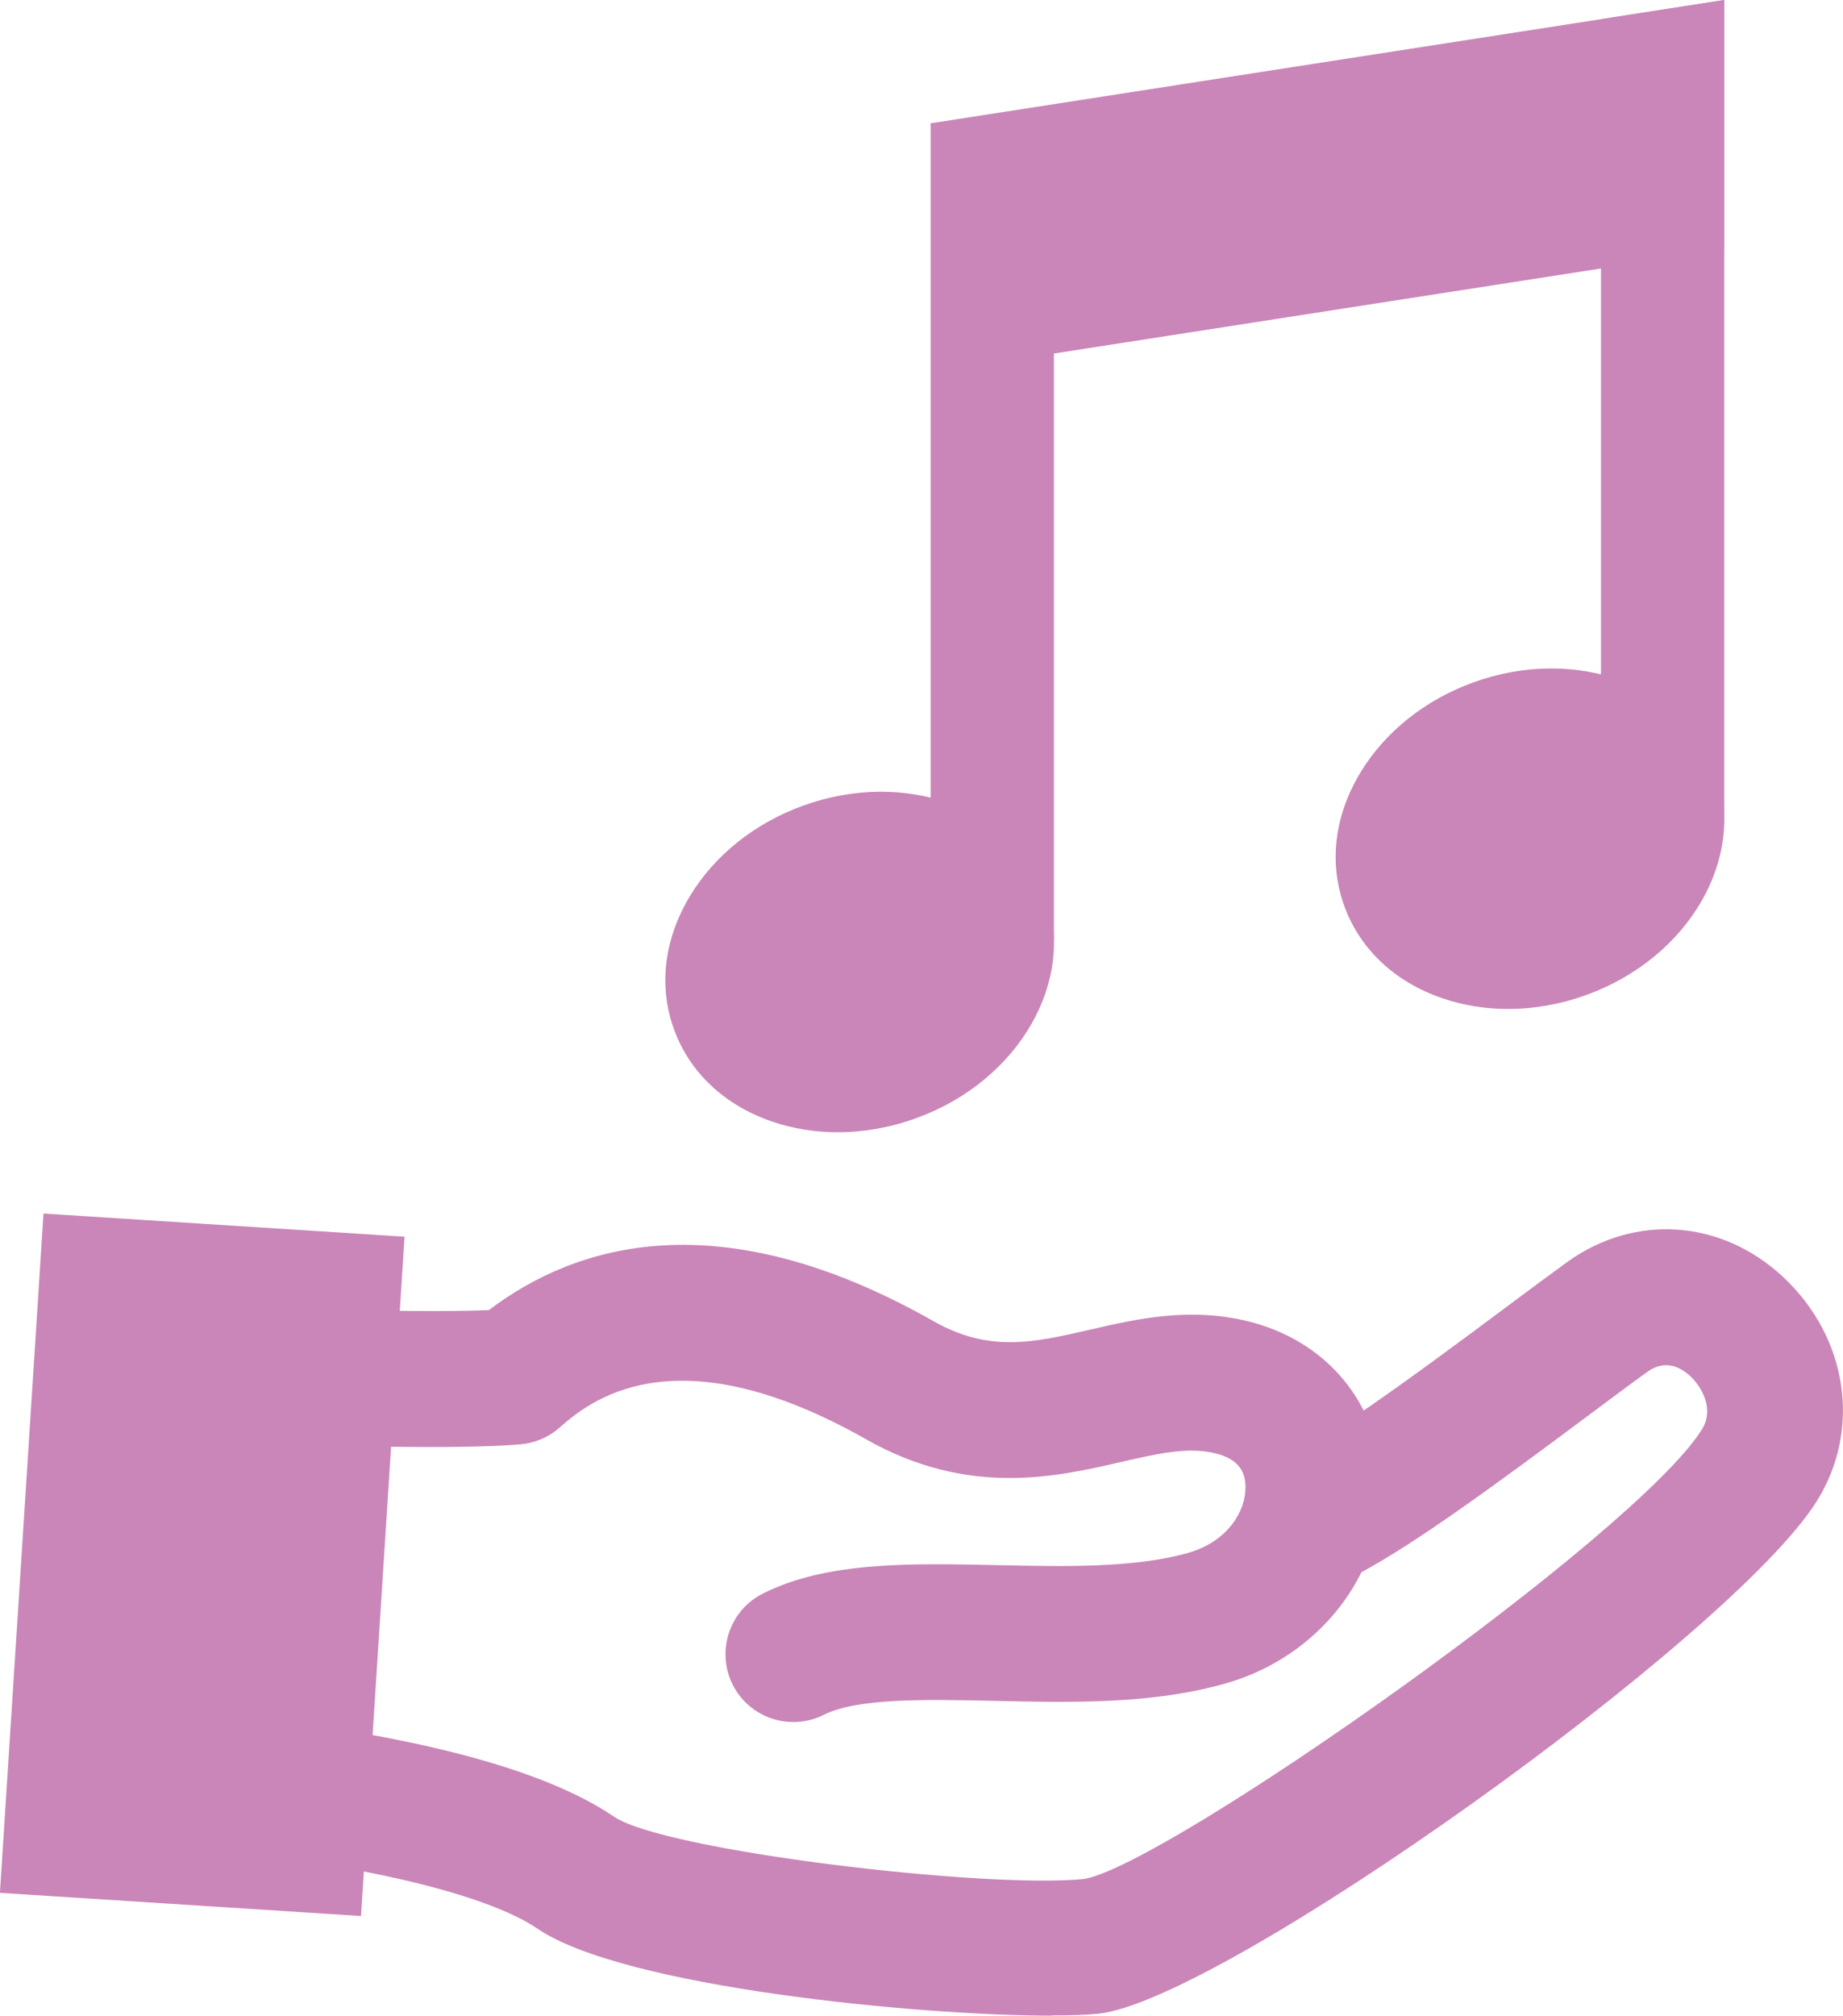
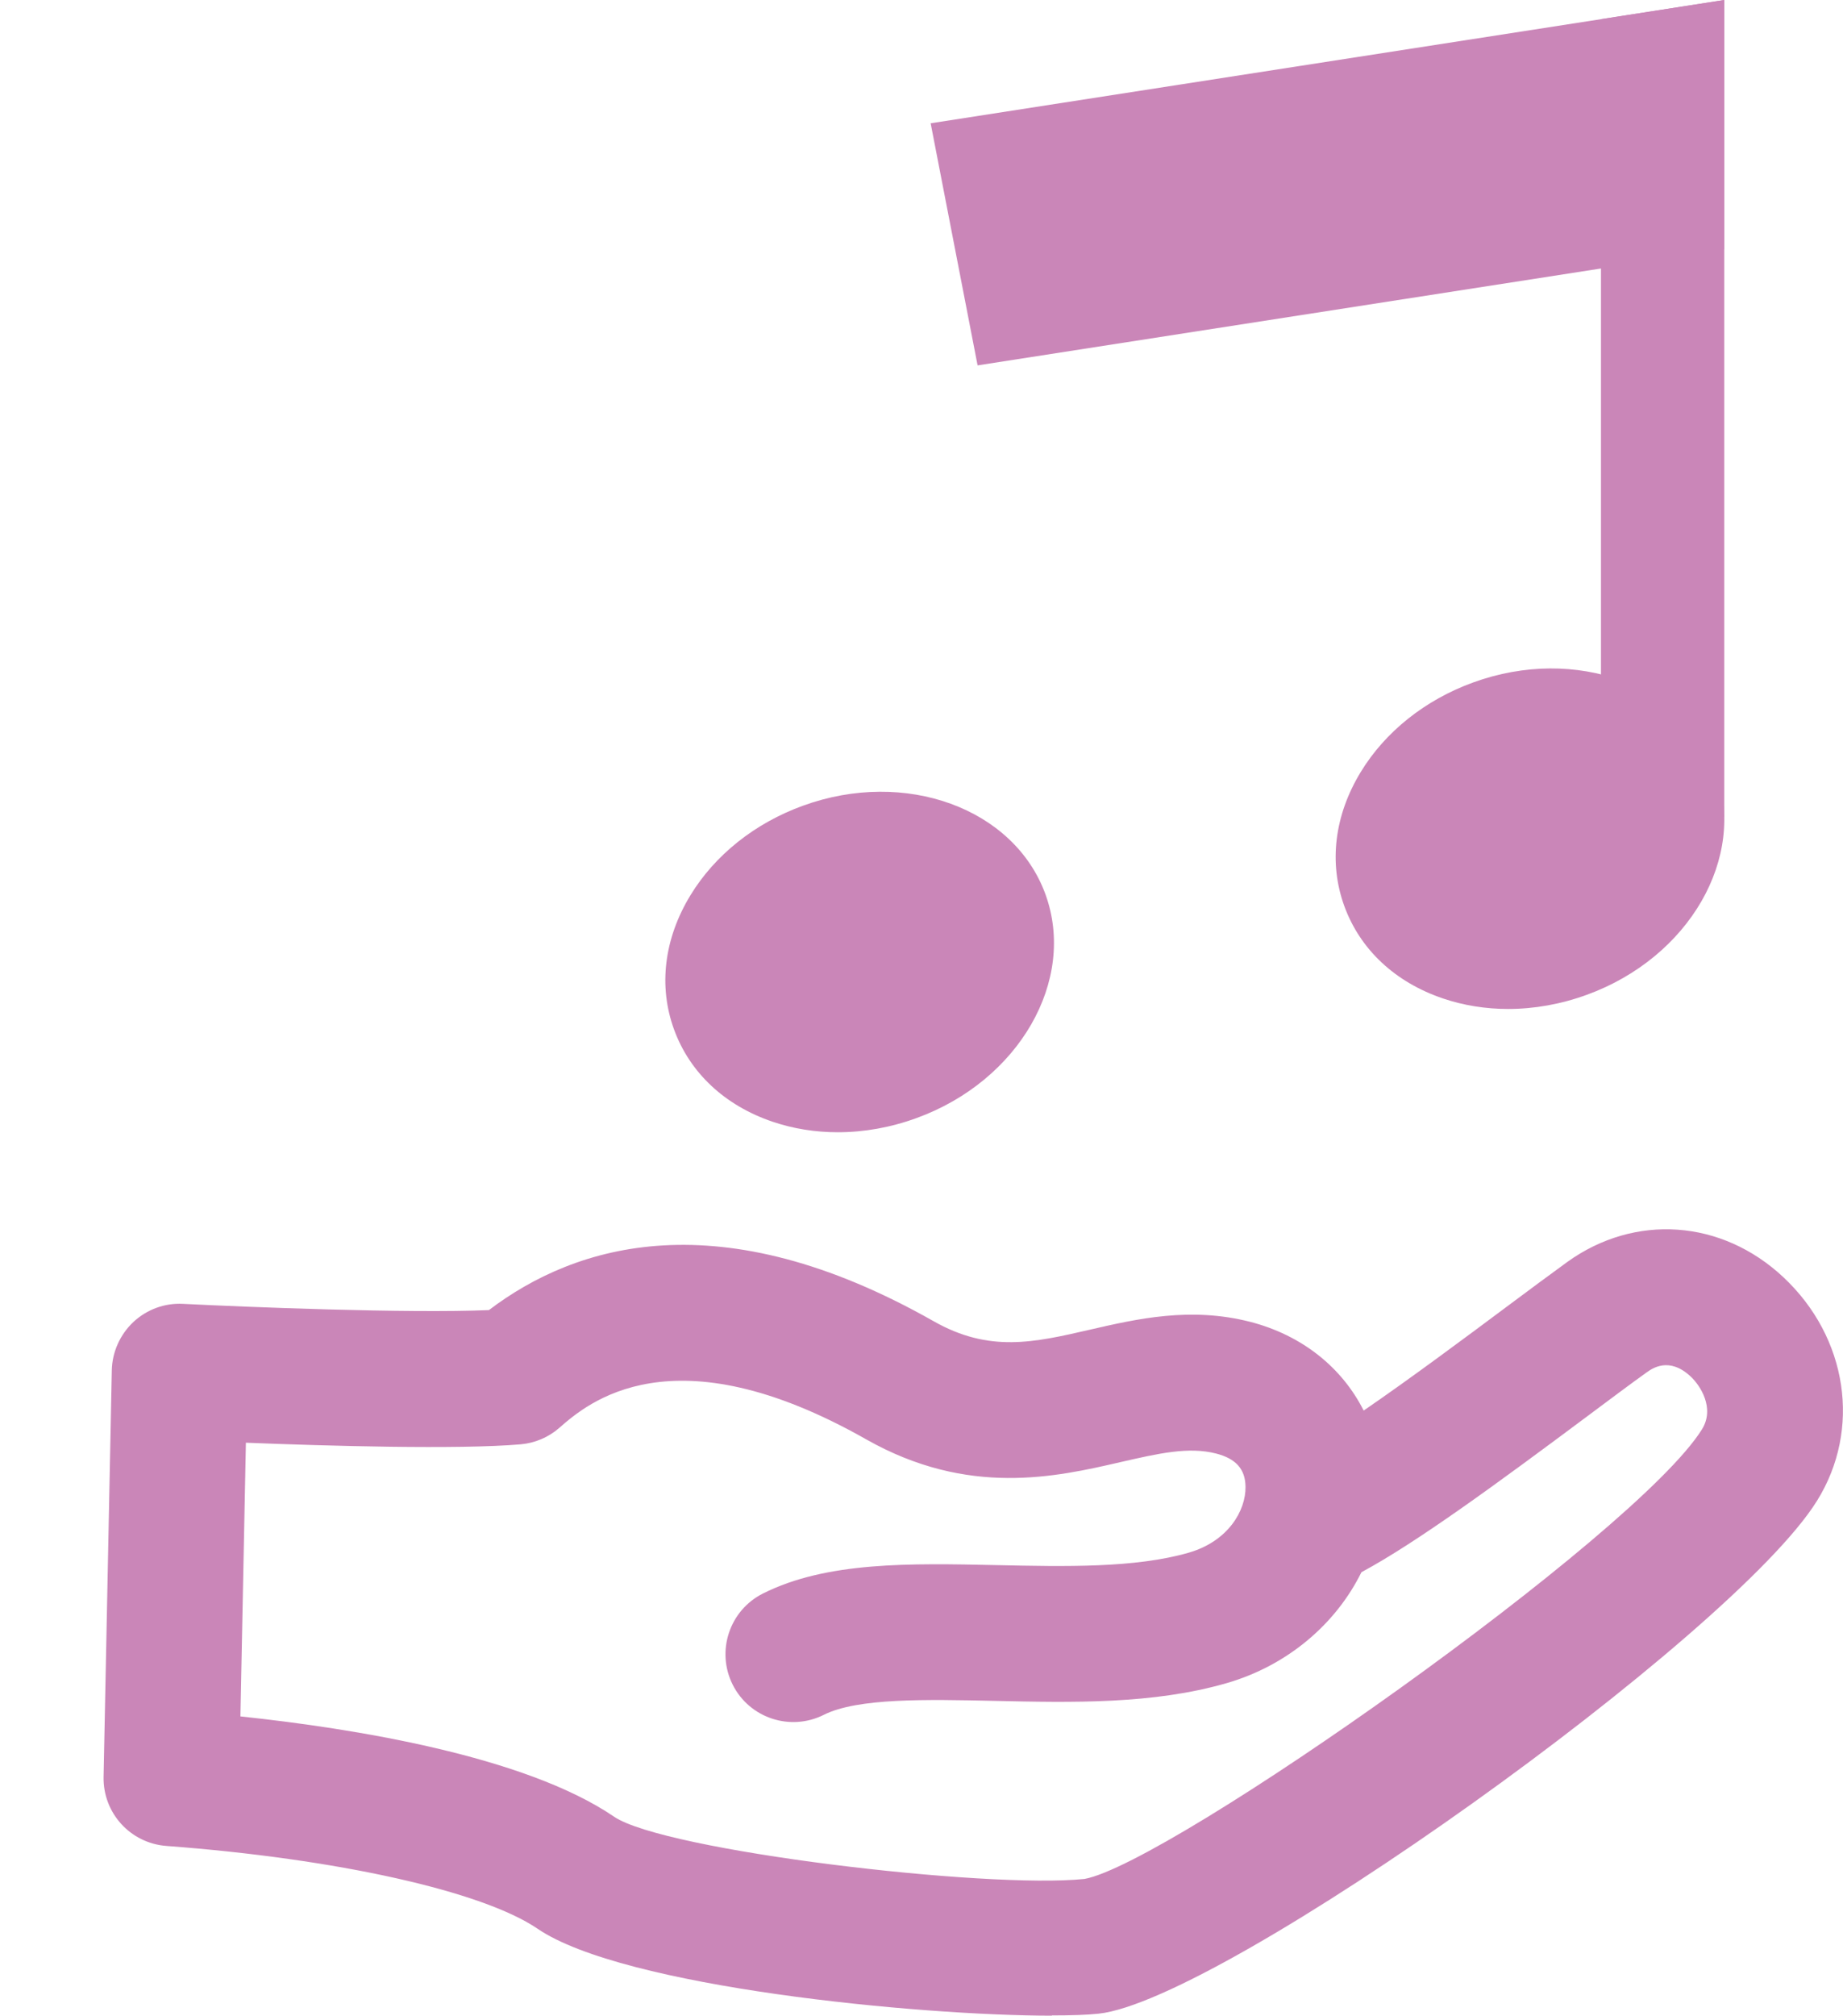
<svg xmlns="http://www.w3.org/2000/svg" id="_レイヤー_2" data-name="レイヤー 2" viewBox="0 0 148.03 161.86">
  <defs>
    <style>
      .cls-1 {
        fill: #ca86b8;
      }
    </style>
  </defs>
  <g id="_レイヤー_1-2" data-name="レイヤー 1">
    <g>
      <g>
        <path class="cls-1" d="M84.49,161.86c-10.7,0-34.41-2.28-41.31-6.98-4.43-3.02-16.14-5.63-29.82-6.65-2.89-.22-5.1-2.65-5.04-5.55l.66-32.64c.03-1.47.66-2.87,1.73-3.88,1.08-1.01,2.52-1.54,3.99-1.46,4.95.25,18.12.78,24.57.5,7-5.31,18.55-8.84,35.71.89,4.49,2.55,8.06,1.72,12.58.68,3.78-.87,8.06-1.85,12.84-.63,4.17,1.07,7.39,3.67,9.13,7.13,3.76-2.58,8.14-5.84,11.49-8.34,1.88-1.4,3.56-2.65,4.86-3.59,5.43-3.91,12.41-3.42,17.36,1.22,5.17,4.84,6.28,12.22,2.7,17.96-6.79,10.9-47.78,40.15-57.71,41.18-.91.1-2.19.14-3.74.14ZM19.32,137.83c8.99.95,22.83,3.16,30,8.05,4.02,2.74,29.89,5.82,37.79,5,6.81-1.24,44.29-27.6,49.59-36.1,1.06-1.7-.13-3.52-.9-4.24-1.74-1.63-3.1-.65-3.55-.33-1.27.91-2.89,2.12-4.71,3.48-7.28,5.43-13.73,10.16-18.19,12.56-2.06,4.17-5.95,7.5-10.84,8.91-5.89,1.7-12.38,1.56-18.65,1.42-5.4-.12-10.99-.24-13.69,1.12-2.69,1.35-5.97.27-7.32-2.42-1.35-2.69-.26-5.97,2.43-7.32,5.12-2.57,11.77-2.43,18.81-2.28,5.46.12,11.1.24,15.39-1,3.18-.92,4.59-3.39,4.56-5.3-.02-1.41-.77-2.25-2.36-2.66-2.21-.57-4.63-.01-7.69.69-5.16,1.19-12.22,2.81-20.4-1.82-15.6-8.85-22.43-2.89-24.67-.93-.87.76-1.96,1.22-3.11,1.32-5.01.43-15.52.13-22.06-.13l-.44,21.98Z" />
-         <rect class="cls-1" x="1.72" y="98.32" width="29.06" height="54.66" transform="translate(8.07 -.78) rotate(3.67)" />
      </g>
      <g>
        <g>
-           <rect class="cls-1" x="74.75" y="9.9" width="9.9" height="65.61" />
          <path class="cls-1" d="M83.97,71.81h0c-2.52-6.91-11.26-10.1-19.48-7.11-3.86,1.4-7.07,3.96-9.04,7.2-2.11,3.47-2.58,7.29-1.31,10.77,1.27,3.48,4.08,6.11,7.93,7.41,1.66.56,3.42.84,5.22.84,2.1,0,4.25-.38,6.33-1.14,8.22-2.99,12.87-11.05,10.35-17.97Z" />
        </g>
        <g>
          <polygon class="cls-1" points="138.49 0 138.49 65.62 128.59 65.62 128.59 1.54 138.49 0" />
          <path class="cls-1" d="M137.81,61.91h0c-2.52-6.91-11.26-10.1-19.48-7.11-3.86,1.4-7.07,3.96-9.04,7.2-2.11,3.47-2.58,7.29-1.31,10.77,1.27,3.48,4.08,6.11,7.93,7.41,1.66.56,3.42.84,5.22.84,2.1,0,4.25-.38,6.33-1.14,8.22-2.99,12.87-11.05,10.35-17.97Z" />
        </g>
        <polygon class="cls-1" points="138.49 0 138.49 20.03 128.59 21.56 78.52 29.34 74.75 9.9 128.59 1.54 138.49 0" />
      </g>
    </g>
  </g>
</svg>